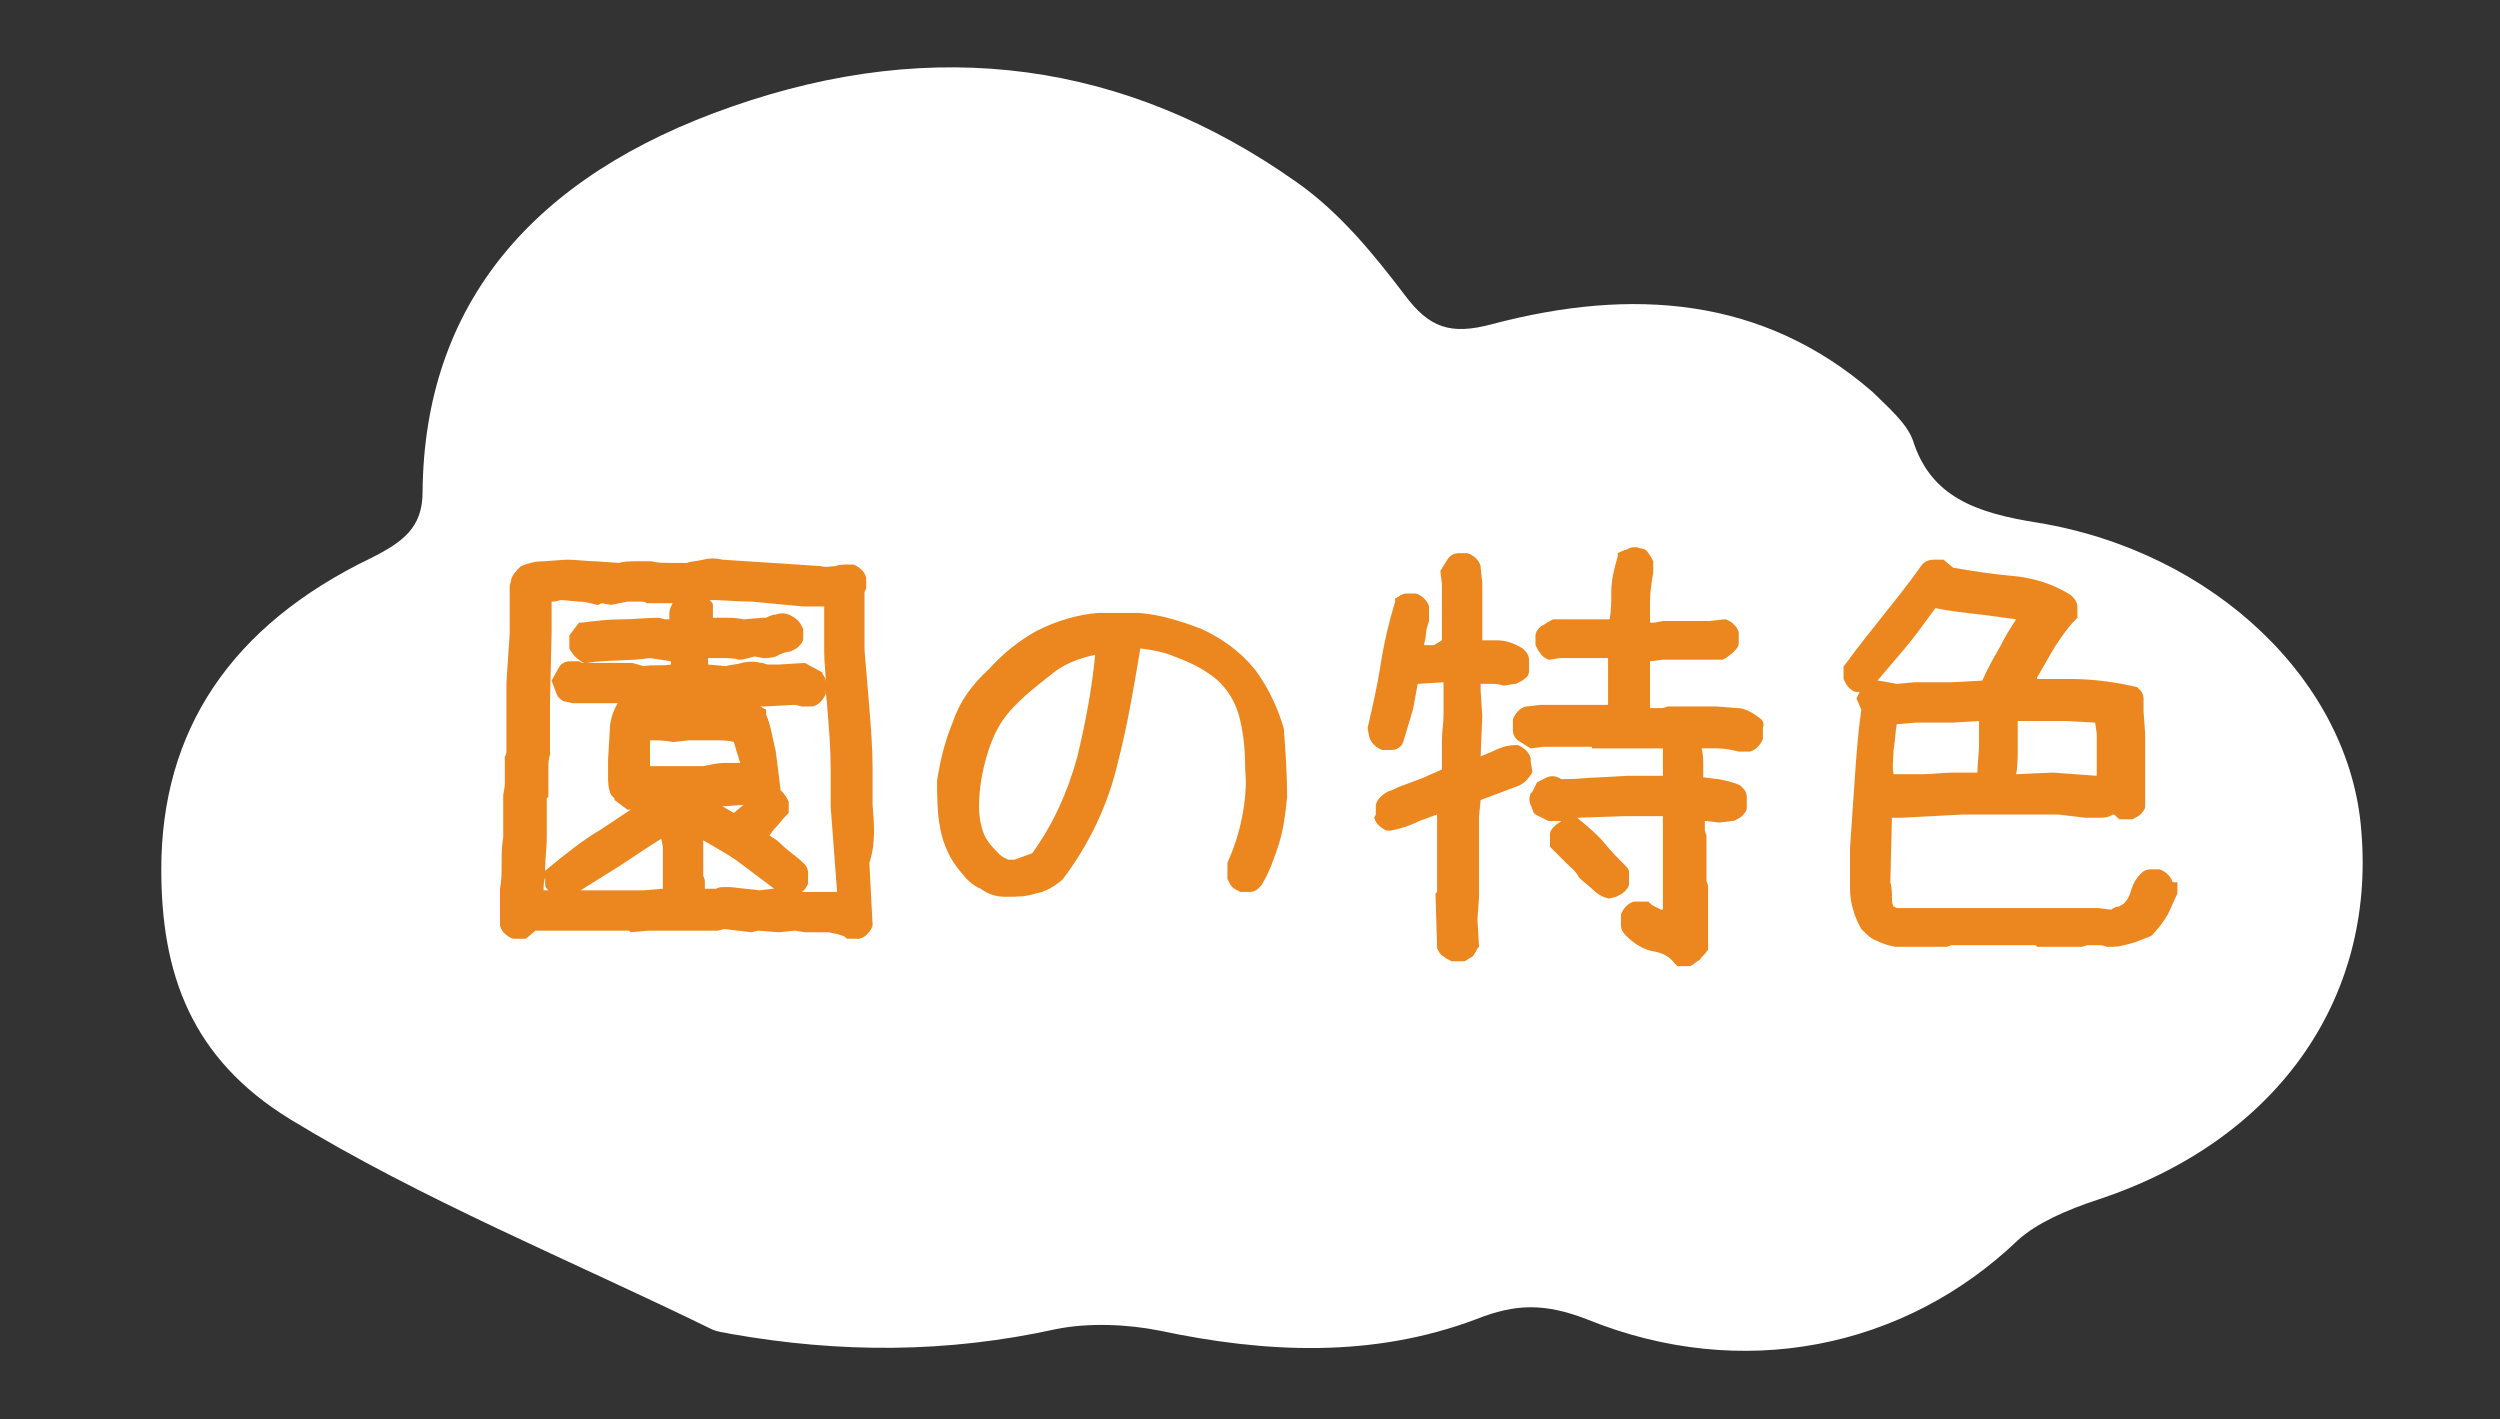
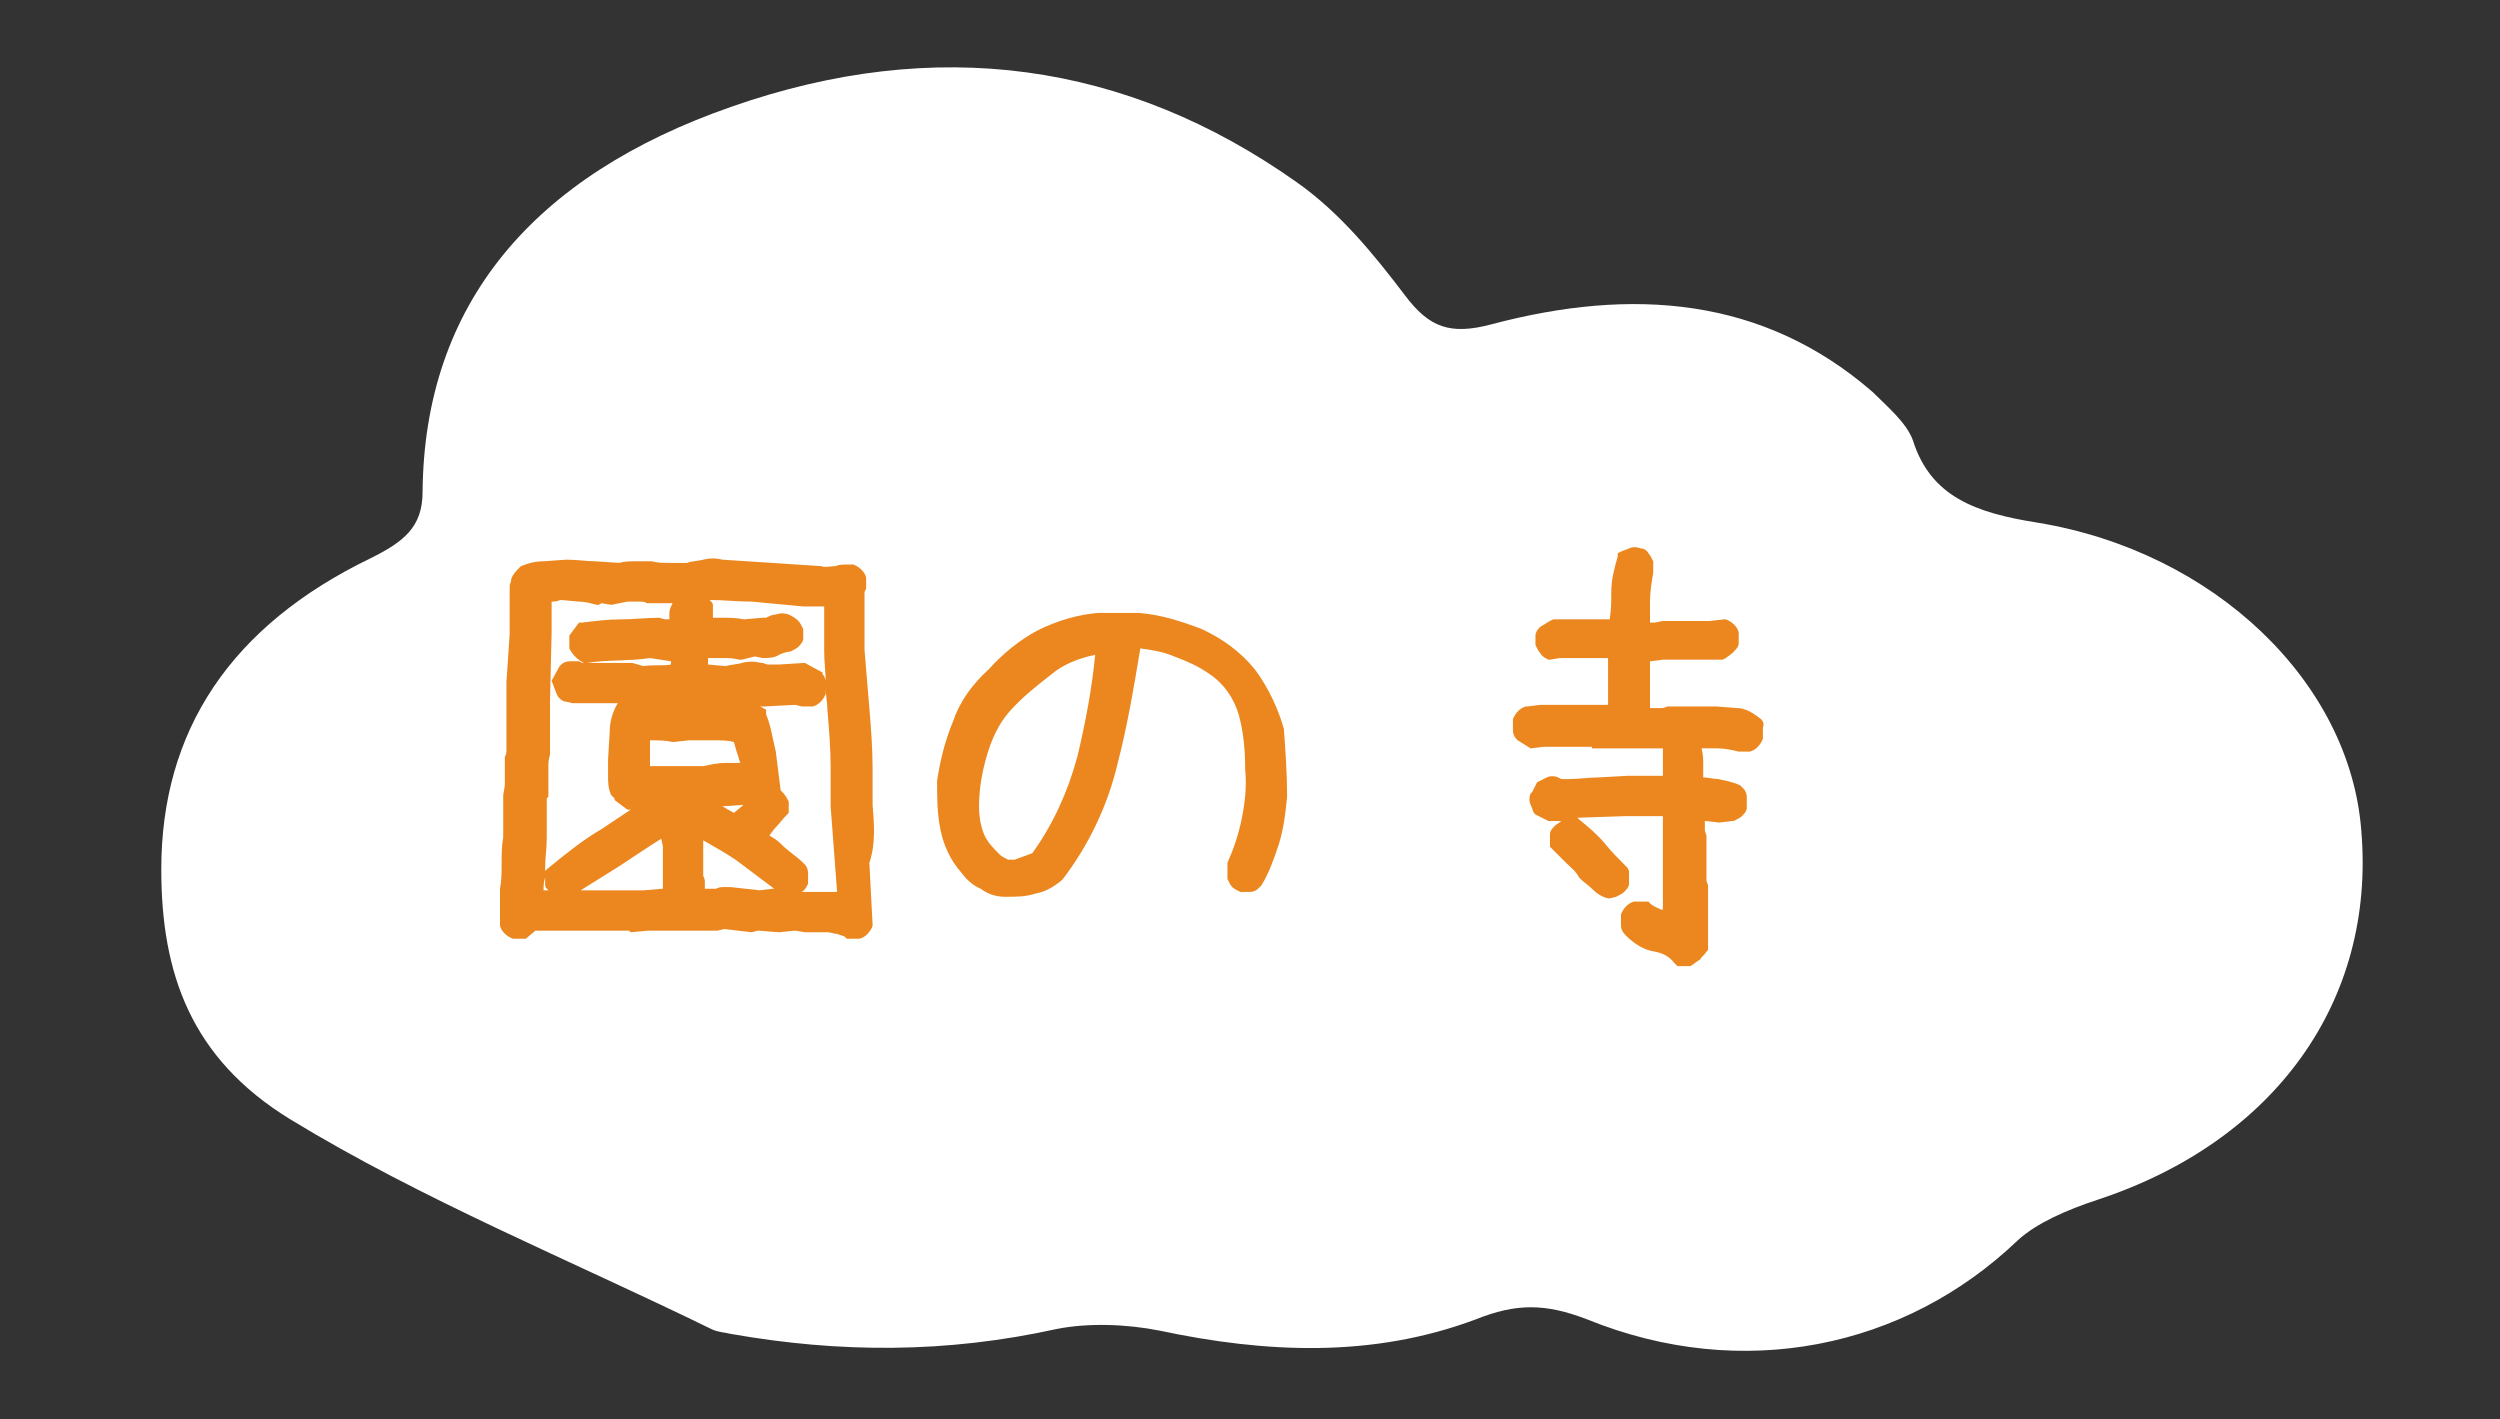
<svg xmlns="http://www.w3.org/2000/svg" version="1.1" id="レイヤー_1" x="0px" y="0px" viewBox="0 0 155 88" style="enable-background:new 0 0 155 88;" xml:space="preserve">
  <rect x="0" y="0" width="155" height="88" fill="#333333" stroke="none" />
  <style type="text/css">
	.st0{fill:#FFFFFF;}
	.st1{fill:#EB871E;}
</style>
  <title>fac_menu1_1</title>
  <path class="st0" d="M10,53.9c0-8.6,4.3-15.1,13-19.3c2-1,3.2-1.9,3.2-4.1c0.1-11.6,6.8-19.6,19.2-23.9c12.6-4.4,24.4-2.8,35,4.7  c2.7,1.9,4.8,4.5,6.7,7c1.5,2,2.8,2.5,5.4,1.8c8.7-2.3,16.8-1.7,23.6,4.2c0.9,0.9,2.1,1.9,2.5,3c1.1,3.5,3.9,4.5,7.7,5.1  c11,1.8,19.4,9.9,20.1,19.1c0.9,10.6-5.4,19.3-16.4,22.9c-1.8,0.6-3.7,1.4-4.9,2.5c-7,6.7-17.1,8.8-26.7,4.9c-2.6-1-4.4-1-6.9,0  c-6.4,2.4-13,2.1-19.6,0.7c-2-0.4-4.4-0.5-6.4-0.1c-6.8,1.5-13.4,1.5-20.2,0.3c-0.4-0.1-0.8-0.1-1.2-0.3c-8.8-4.3-17.9-8-26.1-13  C11.8,65.6,10,60.3,10,53.9z" />
  <path class="st1" d="M54.1,49.9v-2.3c0-1.2-0.1-2.5-0.2-3.7s-0.2-2.4-0.3-3.6v-3.6l0.1-0.2V36v-0.2c-0.1-0.4-0.5-0.7-0.8-0.8l-0.1,0  h-0.1C52.3,35,52,35,51.8,35.1c-0.3,0-0.6,0.1-0.9,0l-6.1-0.4c-0.4-0.1-0.8-0.1-1.2,0c-0.4,0.1-0.8,0.1-1,0.2h-1.1  c-0.4,0-0.7,0-1.1-0.1h-1c-0.3,0-0.7,0-1,0.1l-1.5-0.1c-0.5,0-1.1-0.1-1.8-0.1l-1.4,0.1c-0.5,0-0.9,0.1-1.4,0.3l-0.1,0.1  c-0.2,0.2-0.4,0.4-0.5,0.7c0,0.2-0.1,0.3-0.1,0.4v0.1v2.9l-0.2,3l0,1.3v2.9c0,0.1,0,0.3-0.1,0.4V47l0,1.7l-0.1,0.6v2.6  c-0.1,0.6-0.1,1.1-0.1,1.7c0,0.5,0,1-0.1,1.5v0.1l0,2v0.2c0.1,0.4,0.5,0.7,0.8,0.8h0.8l0.6-0.5l0,0h1.2l0.5,0h0.6h3.5l0.1,0.1  l1.1-0.1h0.7h3.6l0.4-0.1l1.7,0.2l0.4-0.1l1.3,0.1l1-0.1l0.6,0.1h0.4h0.3h0.7c0.2,0,0.4,0.1,0.6,0.1c0.2,0.1,0.4,0.1,0.5,0.2  l0.1,0.1h0.7h0.1c0.4-0.1,0.7-0.5,0.8-0.8v-0.1l-0.2-3.8C54.3,52.3,54.2,51.1,54.1,49.9z M50.1,54.1c0-0.2-0.1-0.4-0.2-0.5l-0.1-0.1  c-0.4-0.4-0.9-0.7-1.3-1.1S48,52,47.7,51.8l0.3-0.4c0.3-0.3,0.5-0.6,0.8-0.9l0.1-0.1v-0.6v-0.1c-0.1-0.2-0.2-0.4-0.4-0.6l-0.1-0.1  V49c-0.1-0.8-0.2-1.6-0.3-2.4c-0.2-0.8-0.3-1.6-0.6-2.3L47.5,44l-0.2-0.1c-0.1-0.1-0.2-0.1-0.3-0.1h0.4l1.9-0.1l0.4,0.1h0.5h0.2  c0.4-0.1,0.7-0.5,0.8-0.8v-0.2v-0.1c0,0.5,0.1,0.9,0.1,1.3c0.1,1.2,0.2,2.4,0.2,3.6V50l0.4,5.3h-0.5H51h-1.3l0,0  c0.2-0.1,0.3-0.3,0.4-0.5v-0.2C50.1,54.4,50.1,54.3,50.1,54.1z M43.6,54.3v-0.8c0-0.4,0-0.7,0-1.1c0-0.1,0-0.2,0-0.3  c0.7,0.4,1.4,0.8,2,1.2c0.8,0.6,1.6,1.2,2.4,1.8h-0.1l-0.8,0.1l-1.8-0.2h-0.4c-0.2,0-0.3,0-0.5,0.1h-0.7v-0.4  C43.7,54.6,43.7,54.5,43.6,54.3L43.6,54.3z M33.8,54.9c0,0.1,0.1,0.2,0.2,0.3h-0.3c0-0.2,0-0.5,0.1-0.8v0.3L33.8,54.9z M33.9,53.9  L33.8,54c0-0.1,0-0.1,0-0.2c0-0.6,0.1-1.2,0.1-1.9v-2.4l0.1-0.1l0-0.8v-1c0-0.3,0-0.5,0.1-0.8v-0.1v-1v-0.3v-1.9l0.1-4.3v-1.9h0.1  c0.2,0,0.4-0.1,0.5-0.1l1.1,0.1c0.4,0,0.7,0.1,1.1,0.2h0.1l0.2-0.1l0.6,0.1l1-0.2h0.7c0.2,0,0.4,0,0.5,0.1h0.2h1.4  c-0.1,0.2-0.2,0.4-0.2,0.6v0.4h-0.2c-0.2,0-0.3-0.1-0.5-0.1H41h-0.1c-0.8,0-1.6,0.1-2.4,0.1c-0.8,0-1.6,0.1-2.4,0.2h-0.2l-0.6,0.8  V40v0.2c0.2,0.4,0.5,0.7,0.9,0.9h0.1h0.1c1.2-0.2,2.6-0.1,3.9-0.3l1.3,0.2v0.2c-0.5,0.1-1.1,0-1.7,0.1l-0.7-0.2l-1,0h-2.1l-0.2-0.1  h-0.1c-0.1,0-0.3,0-0.5,0c-0.2,0-0.4,0.1-0.5,0.2l-0.1,0.1l-0.5,0.9l0.3,0.8l0.1,0.2c0.2,0.2,0.3,0.3,0.5,0.3l0.4,0.1h2.6h0.2l0,0  c-0.3,0.5-0.5,1.1-0.5,1.8l-0.1,1.7c0,0.3,0,0.6,0,1c0,0.4,0,0.8,0.2,1.2l0.1,0.1l0.1,0.1v0.1l0.8,0.6h0.2c-0.6,0.4-1.2,0.8-1.8,1.2  C36.1,52.1,35,53,33.9,53.9L33.9,53.9z M40.3,45.9c0.5,0,0.9,0,1.4,0.1h0.1l0.9-0.1c0.5,0,1,0,1.6,0c0.4,0,0.8,0,1.2,0.1l0.2,0.7  c0.1,0.2,0.1,0.4,0.2,0.6h-0.9c-0.5,0-0.9,0.1-1.4,0.2l-3.3,0L40.3,45.9z M46.1,49.9L46.1,49.9l-0.6,0.5c-0.2-0.1-0.5-0.3-0.7-0.4  h-0.1L46.1,49.9z M49.9,41.1l-1.6,0.1h-0.6c-0.1,0-0.2,0-0.4-0.1h-0.1c-0.4-0.1-0.8-0.1-1.2,0c-0.3,0.1-0.7,0.1-1,0.2l-1.1-0.1  c0-0.1,0-0.2,0-0.3v-0.1h0.9c0.3,0,0.7,0,1,0.1H46l0.8-0.2l0.5,0.1c0.3,0,0.7,0,1-0.2c0.2-0.1,0.5-0.2,0.7-0.2  c0.2-0.1,0.4-0.2,0.5-0.3c0.1-0.1,0.3-0.3,0.3-0.5v-0.6V39c-0.1-0.2-0.2-0.4-0.3-0.5c-0.2-0.2-0.4-0.3-0.6-0.4  c-0.3-0.1-0.5-0.1-0.8,0c-0.2,0-0.4,0.1-0.6,0.2h-0.2l-1.2,0.1c-0.4-0.1-0.9-0.1-1.3-0.1h-0.6v-0.6v-0.2c0-0.1-0.1-0.2-0.2-0.3  c0.9,0,1.7,0.1,2.6,0.1l3.2,0.3l1.1,0h0.2v2.8c0,0.7,0.1,1.3,0.1,2c0,0,0,0,0-0.1c0-0.2-0.1-0.4-0.2-0.5L51,41.7L49.9,41.1z   M41.1,55.1L41.1,55.1l-1.2,0.1H36l0,0c0.8-0.5,1.6-1,2.4-1.5c0.9-0.6,1.8-1.2,2.6-1.7l0.1,0.5l0,1v1C41.1,54.8,41.1,55,41.1,55.1  L41.1,55.1z" />
  <path class="st1" d="M77.8,41.5c-0.9-1.1-2-1.9-3.3-2.5c-1.3-0.5-2.6-0.9-3.9-1h-2.5c-1.3,0.1-2.6,0.5-3.8,1.1  c-1.1,0.6-2.1,1.4-3,2.4c-1,0.9-1.8,2-2.2,3.2c-0.5,1.2-0.8,2.4-1,3.7c0,1,0,2,0.2,3c0.2,1,0.6,1.9,1.3,2.7c0.3,0.4,0.7,0.8,1.2,1  c0.4,0.3,0.9,0.5,1.5,0.5h0.1c0.6,0,1.2,0,1.8-0.2c0.6-0.1,1.1-0.4,1.6-0.8l0.1-0.1c1.6-2.1,2.8-4.6,3.4-7.2c0.6-2.3,1-4.7,1.4-7.1  c0.7,0.1,1.4,0.2,2.1,0.5c0.8,0.3,1.5,0.6,2.2,1.1c0.9,0.6,1.5,1.5,1.8,2.5c0.3,1.1,0.4,2.2,0.4,3.4c0.1,1,0,2-0.2,3  c-0.2,1-0.5,1.9-0.9,2.8v0.8v0.2c0.1,0.2,0.2,0.4,0.3,0.5c0.1,0.1,0.3,0.2,0.5,0.3h0.2c0.1,0,0.3,0,0.4,0c0.2,0,0.4-0.1,0.5-0.2  l0.1-0.1l0.1-0.1c0.5-0.8,0.8-1.7,1.1-2.6c0.3-1,0.4-1.9,0.5-2.9c0-1.4-0.1-2.8-0.2-4.2C79.3,44.1,78.7,42.7,77.8,41.5z M67.9,40.6  c-0.2,2.1-0.6,4.2-1.1,6.3c-0.6,2.2-1.5,4.2-2.8,6l-1.1,0.4c-0.1,0-0.3,0-0.4,0c-0.2-0.1-0.4-0.2-0.5-0.3c-0.4-0.4-0.8-0.8-1-1.3  c-0.2-0.5-0.3-1.1-0.3-1.7c0-1.1,0.2-2.2,0.5-3.2c0.3-1,0.7-1.9,1.4-2.7c0.8-0.9,1.7-1.6,2.6-2.3C65.9,41.2,66.9,40.8,67.9,40.6z" />
-   <path class="st1" d="M94.9,47.2v-0.2c-0.1-0.4-0.5-0.7-0.8-0.8H94h-0.1c-0.5,0-1,0.2-1.4,0.4l-0.7,0.3l0.1-2.5l-0.1-1.6v-0.4h0.5  c0.3,0,0.6,0,0.9,0.1h0.1l0.6-0.1H94c0.2-0.1,0.4-0.2,0.5-0.3c0.2-0.1,0.3-0.3,0.3-0.5v-0.2c0-0.1,0-0.3,0-0.5  c0-0.2-0.1-0.4-0.2-0.5l-0.2-0.2c-0.5-0.3-1-0.5-1.6-0.5h-0.9v-3.6l-0.1-0.9v-0.1c-0.1-0.4-0.5-0.7-0.8-0.8h-0.2c-0.1,0-0.3,0-0.4,0  c-0.2,0-0.4,0.1-0.5,0.2l-0.1,0.1l-0.5,0.8l0.1,0.8v3.5L88.9,40h-0.6c0-0.2,0.1-0.4,0.1-0.6c0-0.3,0.1-0.6,0.2-0.9v-0.7v-0.2  c-0.1-0.4-0.5-0.7-0.8-0.8h-0.2c-0.1,0-0.3,0-0.4,0c-0.2,0-0.4,0.1-0.5,0.2l-0.2,0.1v0.2c-0.4,1.3-0.7,2.6-0.9,3.9  c-0.2,1.3-0.5,2.6-0.8,3.9v0.1l0.1,0.5c0.1,0.4,0.5,0.7,0.8,0.8h0.2c0.1,0,0.3,0,0.4,0c0.2,0,0.4-0.1,0.5-0.2l0.1-0.1l0.1-0.2  c0.2-0.7,0.4-1.3,0.6-2c0.1-0.5,0.2-1.1,0.3-1.6l1.6-0.1v0.4c0,0.5,0,1,0,1.6c0,0.6-0.1,1-0.1,1.6v1.1v0.7c-0.4,0.2-0.7,0.3-1.1,0.5  l-1.6,0.6c-0.2,0.1-0.4,0.2-0.7,0.3c-0.3,0.2-0.6,0.4-0.7,0.8v0.6l-0.1,0.2c0.1,0.4,0.5,0.7,0.8,0.8h0.1h0.1  c0.6-0.1,1.2-0.3,1.8-0.6l1.1-0.4v4.8L89,55.4l0.1,3.3v0.1c0.1,0.2,0.2,0.4,0.4,0.5c0.1,0.1,0.3,0.2,0.5,0.3h0.7h0.1  c0.2-0.1,0.3-0.2,0.5-0.3c0.1-0.1,0.2-0.3,0.3-0.5l0.1-0.1l-0.1-1.7l0.1-1.4v-5l0.1-1l2.4-0.9c0.4-0.2,0.6-0.5,0.8-0.8v-0.1  L94.9,47.2z" />
  <path class="st1" d="M109.2,44.6L109.2,44.6c-0.5-0.4-1-0.7-1.5-0.7l-1.3-0.1h-3l-0.3,0.1h-0.8v-2.9l0.8-0.1h3.2h0.5l0.2-0.1  l0.4-0.3c0.2-0.2,0.4-0.4,0.4-0.6v-0.5v-0.2c-0.1-0.4-0.5-0.7-0.8-0.8h-0.1l-0.9,0.1h-2.9l-0.5,0.1h-0.3c0-0.4,0-0.8,0-1.3  c0-0.6,0.1-1.2,0.2-1.8V35v-0.2c-0.1-0.2-0.2-0.4-0.3-0.5c-0.1-0.2-0.3-0.3-0.5-0.3c-0.2-0.1-0.5-0.1-0.7,0  c-0.2,0.1-0.3,0.1-0.5,0.2l-0.2,0.1v0.2c-0.2,0.7-0.4,1.4-0.4,2.2c0,0.6,0,1.1-0.1,1.7h-3.1h-0.4l-0.2,0.1c-0.2,0.1-0.3,0.2-0.5,0.3  c-0.2,0.1-0.4,0.4-0.4,0.6v0.5V40c0.1,0.2,0.2,0.4,0.3,0.5c0.1,0.2,0.3,0.3,0.5,0.4h0.1l0.6-0.1h3v2.9h-0.9h-3.3l-0.8,0.1h-0.1  c-0.4,0.1-0.7,0.5-0.8,0.8v0.2c0,0.1,0,0.3,0,0.5c0,0.2,0.1,0.4,0.2,0.5l0.1,0.1l0.8,0.5l0.8-0.1h3v0.1h4.4v0.5v1.2h-2.2l-1.8,0.1  c-0.6,0-1.2,0.1-1.8,0.1h-0.4c0,0-0.1,0-0.1,0l-0.2-0.1c-0.2-0.1-0.5-0.1-0.7,0c-0.2,0.1-0.4,0.2-0.6,0.3L95,49.1l-0.1,0.1  c-0.1,0.2-0.1,0.5,0,0.7c0.1,0.2,0.1,0.3,0.2,0.5l0.1,0.1l0.8,0.4h0.8c-0.1,0.1-0.3,0.2-0.4,0.3c-0.1,0.1-0.3,0.3-0.3,0.5v0.8  l0.1,0.1c0.3,0.3,0.6,0.6,0.9,0.9c0.3,0.3,0.6,0.5,0.8,0.9l0.1,0.1c0.2,0.2,0.5,0.4,0.7,0.6c0.3,0.3,0.6,0.5,1,0.6h0.1l0.4-0.1  c0.2-0.1,0.4-0.2,0.5-0.3c0.1-0.1,0.3-0.3,0.3-0.5v-0.8l-0.1-0.2c-0.5-0.5-1-1-1.4-1.5c-0.5-0.6-1-1-1.6-1.5l-0.1-0.1l3-0.1h2.3v3.9  v0.3v1.6l-0.1,0c-0.2-0.1-0.5-0.2-0.7-0.4l-0.1-0.1h-0.7h-0.2c-0.4,0.1-0.7,0.5-0.8,0.8v0.2c0,0.1,0,0.3,0,0.5  c0,0.2,0.1,0.4,0.3,0.6c0.5,0.5,1.1,0.9,1.8,1c0.5,0.1,0.9,0.3,1.2,0.7l0.2,0.2h0.7l0.1,0c0.2-0.1,0.4-0.3,0.6-0.4  c0.1-0.2,0.3-0.3,0.4-0.5l0.1-0.1v-4l-0.1-0.3v-2.8l-0.1-0.3v-0.6l0.9,0.1l0.8-0.1h0.1c0.2-0.1,0.4-0.2,0.5-0.3  c0.1-0.1,0.3-0.3,0.3-0.5v-0.2c0-0.2,0-0.3,0-0.5c0-0.2-0.1-0.4-0.2-0.5l-0.1-0.1l-0.1-0.1c-0.4-0.2-0.9-0.3-1.4-0.4  c-0.3,0-0.6-0.1-0.9-0.1v-0.7c0-0.4,0-0.7-0.1-1.1l0,0c0.3,0,0.7,0,1,0c0.4,0,0.9,0.1,1.3,0.2h0.5h0.2c0.4-0.1,0.7-0.5,0.8-0.8v-0.2  c0-0.1,0-0.3,0-0.5C109.4,44.9,109.3,44.7,109.2,44.6z" />
-   <path class="st1" d="M134.7,54.7c-0.1-0.4-0.5-0.7-0.8-0.8h-0.2c-0.1,0-0.3,0-0.4,0c-0.2,0-0.4,0.1-0.5,0.2l-0.1,0.1  c-0.3,0.3-0.5,0.7-0.6,1.1c-0.1,0.3-0.2,0.5-0.4,0.7c-0.1,0.1-0.2,0.1-0.3,0.2c-0.2,0-0.4,0.1-0.5,0.2l-0.8-0.1h-1.2h-2.4l0,0h-5.8  h-0.3h-2.8l-0.2-0.1c-0.1-0.2-0.1-0.3-0.1-0.5c0-0.3,0-0.7-0.1-1l0.1-4h0.6l3.8-0.2h2.2h3.7l1.7,0.2h0.8c0.3,0,0.6,0,0.9-0.2  c0.1,0,0.2,0.1,0.3,0.2l0.1,0.1h0.6h0.2c0.2-0.1,0.4-0.2,0.5-0.3c0.1-0.1,0.3-0.3,0.3-0.5v-0.1v-1v-3.4l-0.1-1.4v-0.3  c0-0.1,0-0.3,0-0.5c0-0.2-0.1-0.4-0.2-0.5l-0.1-0.1l-0.1-0.1c-1.3-0.3-2.7-0.5-4-0.5h-2.2V42l1.1-1.9c0.4-0.6,0.8-1.2,1.3-1.7  l0.1-0.1v-0.6c0-0.3-0.1-0.5-0.3-0.7l-0.1-0.1c-1.1-0.7-2.4-1.1-3.7-1.2c-1.2-0.1-2.4-0.3-3.6-0.5l-0.6-0.5h-0.6  c-0.3,0-0.6,0.1-0.8,0.4c-0.7,1-1.5,2-2.3,3s-1.6,2-2.4,3.1l-0.1,0.1V42v0.1c0.1,0.2,0.2,0.4,0.3,0.5c0.1,0.1,0.3,0.3,0.5,0.3h0.2  l-0.2,0.4l0.3,0.7c-0.2,1.4-0.3,2.8-0.4,4.2s-0.2,2.9-0.3,4.4c0,0.9,0,1.7,0,2.5c0,0.9,0.3,1.8,0.7,2.5l0.1,0.1  c0.2,0.2,0.5,0.5,0.8,0.6c0.4,0.2,0.7,0.3,1.2,0.4h3.2l0.3-0.1h5.2l0.1,0.1h2.8l0.3-0.1h0.6c0.2,0,0.4,0,0.6,0.1h0.1h0.3  c0.4,0,0.7-0.1,1.1-0.2c0.4-0.1,0.8-0.3,1.1-0.4l0.2-0.1c0.4-0.4,0.7-0.8,1-1.3c0.2-0.4,0.4-0.9,0.6-1.3v-0.7L134.7,54.7z   M117.4,46.5c0.1-0.5,0.1-1.1,0.2-1.6l1.2-0.1h2.3l1.6-0.1c0,0.5,0,1,0,1.5s-0.1,1.1-0.1,1.7c-0.5,0-1,0-1.5,0  c-0.6,0-1.3,0.1-1.9,0.1h-1.8C117.3,47.5,117.4,47,117.4,46.5z M120,37.7c0.9,0.2,1.9,0.3,2.8,0.4c0.8,0.1,1.5,0.2,2.2,0.3  c-0.4,0.6-0.7,1.1-1,1.7c-0.4,0.7-0.8,1.4-1.1,2.1l-1.9,0.1h-2.3l-1.1,0.1l-1.1-0.2h-0.1c0.6-0.7,1.1-1.3,1.7-2S119.4,38.5,120,37.7  z M125,48c0.1-0.5,0.1-1.1,0.1-1.6s0-1.1,0-1.7h2.9l1.9,0.1l0.1,0.7v2.6H130l-2.7-0.2L125,48z" />
</svg>